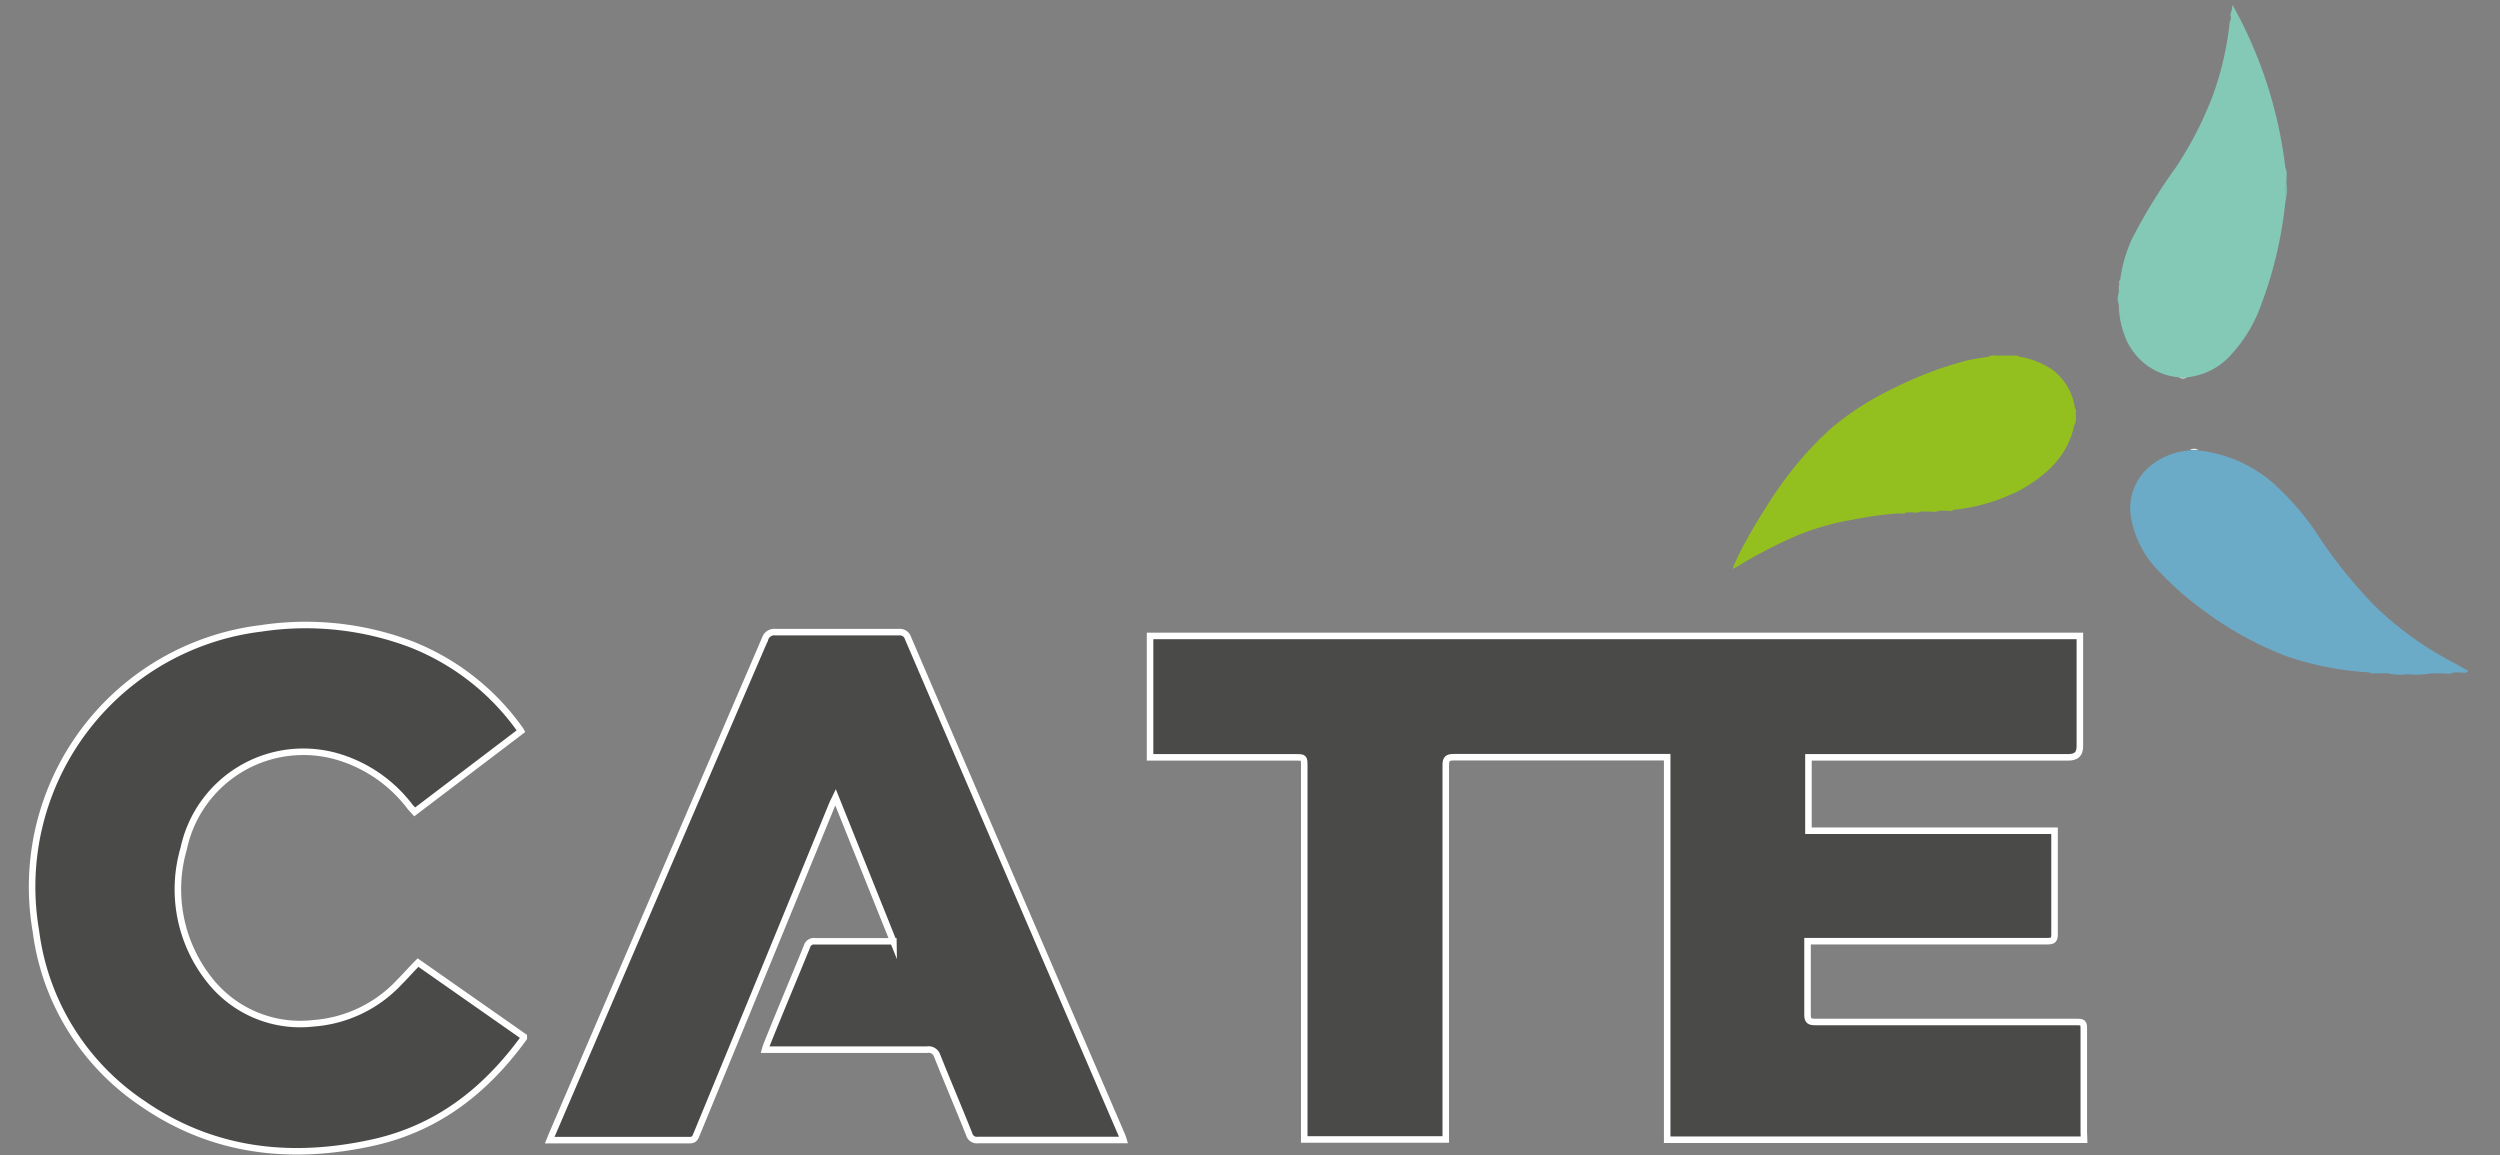
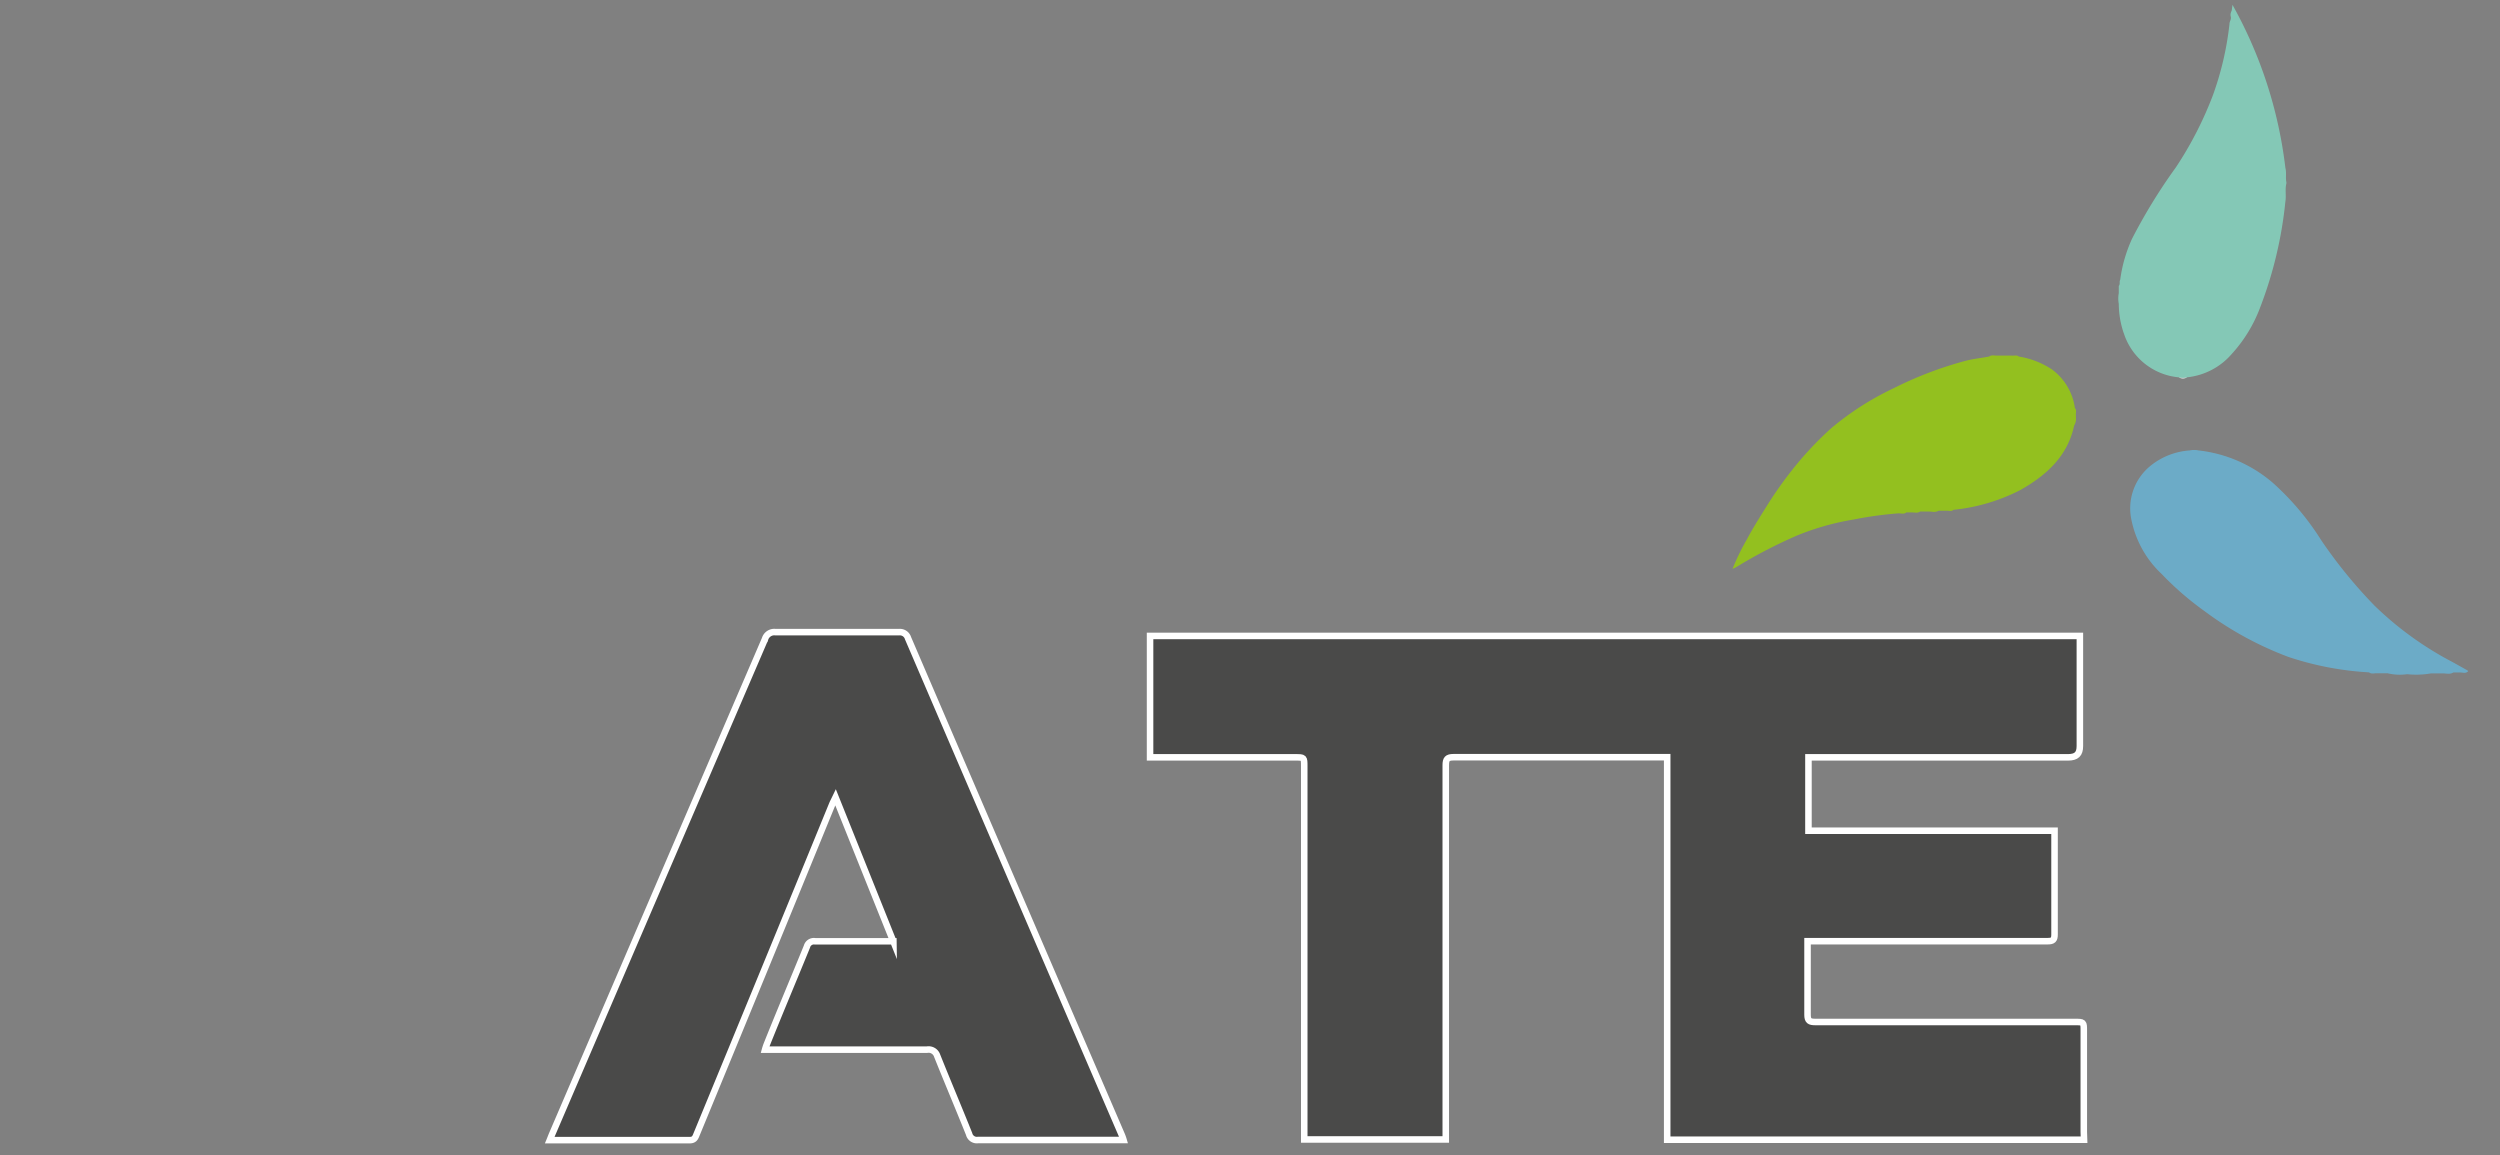
<svg xmlns="http://www.w3.org/2000/svg" id="Calque_1" data-name="Calque 1" viewBox="0 0 191.49 88.5">
  <rect x="0" y="0" width="191.49" height="88.5" fill="#808080" stroke="none" />
  <defs>
    <style>.cls-1{fill:#4a4a49;stroke:#fff;stroke-miterlimit:10;stroke-width:0.5px;}.cls-2{fill:#fcfcfc;}.cls-3{fill:#6cabc7;}.cls-4{fill:#93c01f;}.cls-5{fill:#84c8b6;}</style>
  </defs>
  <path class="cls-1" d="M159.63,87.3H127.7V58h-.58c-5.26,0-10.52,0-15.78,0-.49,0-.6.15-.6.61q0,14,0,28v.67H99.9V58.7c0-.69,0-.69-.68-.69H88.09v-9.3h71.22c0,.2,0,.39,0,.59v7.84c0,.62-.26.87-.92.87H138.52v5.62h18.85c0,.21,0,.36,0,.51,0,2.48,0,5,0,7.43,0,.41-.11.52-.53.52-5.91,0-11.82,0-17.73,0h-.66v.54c0,1.7,0,3.4,0,5.09,0,.47.15.56.6.56h19.86c.7,0,.7,0,.7.67q0,3.88,0,7.75Z" />
  <path class="cls-1" d="M68.43,72.12,64,61.07c-.11.23-.19.38-.25.52Q58.57,74.25,53.35,86.9c-.1.26-.19.44-.55.43H42.44l-.33,0c.07-.17.12-.31.18-.45q8.16-19,16.31-37.94a.74.74,0,0,1,.8-.52c3.15,0,6.31,0,9.46,0a.65.65,0,0,1,.69.46q8.16,19,16.35,38a3.54,3.54,0,0,1,.16.44H74.92a.61.61,0,0,1-.69-.46c-.8-2-1.65-4-2.45-6A.69.69,0,0,0,71,80.4c-3.94,0-7.88,0-11.83,0h-.57a4.11,4.11,0,0,1,.14-.42c1-2.5,2.06-5,3.07-7.48a.55.55,0,0,1,.62-.4h6Z" />
-   <path class="cls-1" d="M39.91,56l-8.15,6.19-.34-.38A10.8,10.8,0,0,0,26,58a9.37,9.37,0,0,0-11.93,7A11.16,11.16,0,0,0,16,75a8.83,8.83,0,0,0,8,3.38,10,10,0,0,0,6.59-3.15c.47-.47.93-1,1.43-1.5l8.1,5.67c0,.06,0,.09,0,.11-2.91,4-6.58,6.9-11.53,8-6.29,1.39-12.29.74-17.69-3A18.75,18.75,0,0,1,2.75,71.32,19.94,19.94,0,0,1,20,48.13a22.83,22.83,0,0,1,11.52,1.23,18.57,18.57,0,0,1,8.23,6.4A1.49,1.49,0,0,1,39.91,56Z" />
-   <path class="cls-2" d="M168.39,34.46h-.66A.67.67,0,0,1,168.39,34.46Z" />
+   <path class="cls-2" d="M168.39,34.46A.67.67,0,0,1,168.39,34.46Z" />
  <path class="cls-2" d="M166.88,28.9h.65A.63.63,0,0,1,166.88,28.9Z" />
  <path class="cls-3" d="M189,51.35l-1.11-.62a25.53,25.53,0,0,1-6-4.33,36.86,36.86,0,0,1-4.08-5A20.66,20.66,0,0,0,174.11,37a10.49,10.49,0,0,0-5.72-2.5,1.63,1.63,0,0,0-.66,0,5.36,5.36,0,0,0-3,1.17,4.19,4.19,0,0,0-1.46,4.2,7.8,7.8,0,0,0,2.31,4.1,23,23,0,0,0,3.25,2.82,26,26,0,0,0,6.46,3.53,23.56,23.56,0,0,0,6.17,1.18c.18.15.39.06.58.07h0l.84,0a3.94,3.94,0,0,0,1.49.07,6.6,6.6,0,0,0,1.83-.06h0l.93,0h0c.26,0,.53.09.78-.07h0l.55,0c.2,0,.42.1.59-.1Z" />
  <path class="cls-4" d="M159,31.75a.31.31,0,0,0,0,.13.31.31,0,0,1,0-.13v0c0-.16.07-.34-.07-.49h0a4.43,4.43,0,0,0-1.74-2.95,6.42,6.42,0,0,0-2.56-1c-.15-.13-.33-.06-.49-.07h-1.18c-.2,0-.42-.07-.6.07-.63.12-1.28.18-1.89.35a28.74,28.74,0,0,0-5.47,2.1,21.94,21.94,0,0,0-4.77,3.07,26.36,26.36,0,0,0-2.33,2.4,30.15,30.15,0,0,0-2.51,3.43c-.55.88-1.11,1.76-1.6,2.68a17.93,17.93,0,0,0-1.09,2.24c.14-.07.21-.09.27-.13A37.49,37.49,0,0,1,137.69,41,20,20,0,0,1,142,39.79a28.39,28.39,0,0,1,3.42-.47c.21,0,.42.08.6-.07l.46,0c.2,0,.41.07.59-.07l.63,0c.27,0,.54.09.79-.06l.65,0c.16,0,.34.07.49-.07a14.38,14.38,0,0,0,5.11-1.51c2-1.13,3.63-2.59,4.13-4.94C159.07,32.27,159,32,159,31.75Z" />
  <path class="cls-5" d="M162.4,21.43a11,11,0,0,1,.9-3.13,42.29,42.29,0,0,1,3.37-5.49,27.93,27.93,0,0,0,2.82-5.49,23.56,23.56,0,0,0,1.28-5.49c0-.19.15-.35.1-.54s0-.33.07-.48L171,.37a33.66,33.66,0,0,1,4.05,12.48c.1.37,0,.75.08,1.12,0,0,0,0,0,.07-.12.46,0,.94-.08,1.41a31.24,31.24,0,0,1-1.92,8.07,11,11,0,0,1-2.22,3.63,5.22,5.22,0,0,1-3.39,1.75,1.43,1.43,0,0,1-.65,0,4.88,4.88,0,0,1-4.16-3.27,7,7,0,0,1-.42-2.35,2.31,2.31,0,0,1,0-.83l0-.55C162.42,21.75,162.31,21.58,162.4,21.43Z" />
-   <path class="cls-5" d="M175.06,15.45a5.12,5.12,0,0,1,.08-1.41A4.76,4.76,0,0,1,175.06,15.45Z" />
-   <path class="cls-5" d="M175.14,14a3,3,0,0,1-.08-1.12C175.23,13.21,175.1,13.6,175.14,14Z" />
-   <path class="cls-5" d="M162.3,22.45v.83A.93.93,0,0,1,162.3,22.45Z" />
-   <path class="cls-5" d="M162.4,21.43a.7.7,0,0,1-.08.47C162.33,21.74,162.26,21.57,162.4,21.43Z" />
</svg>